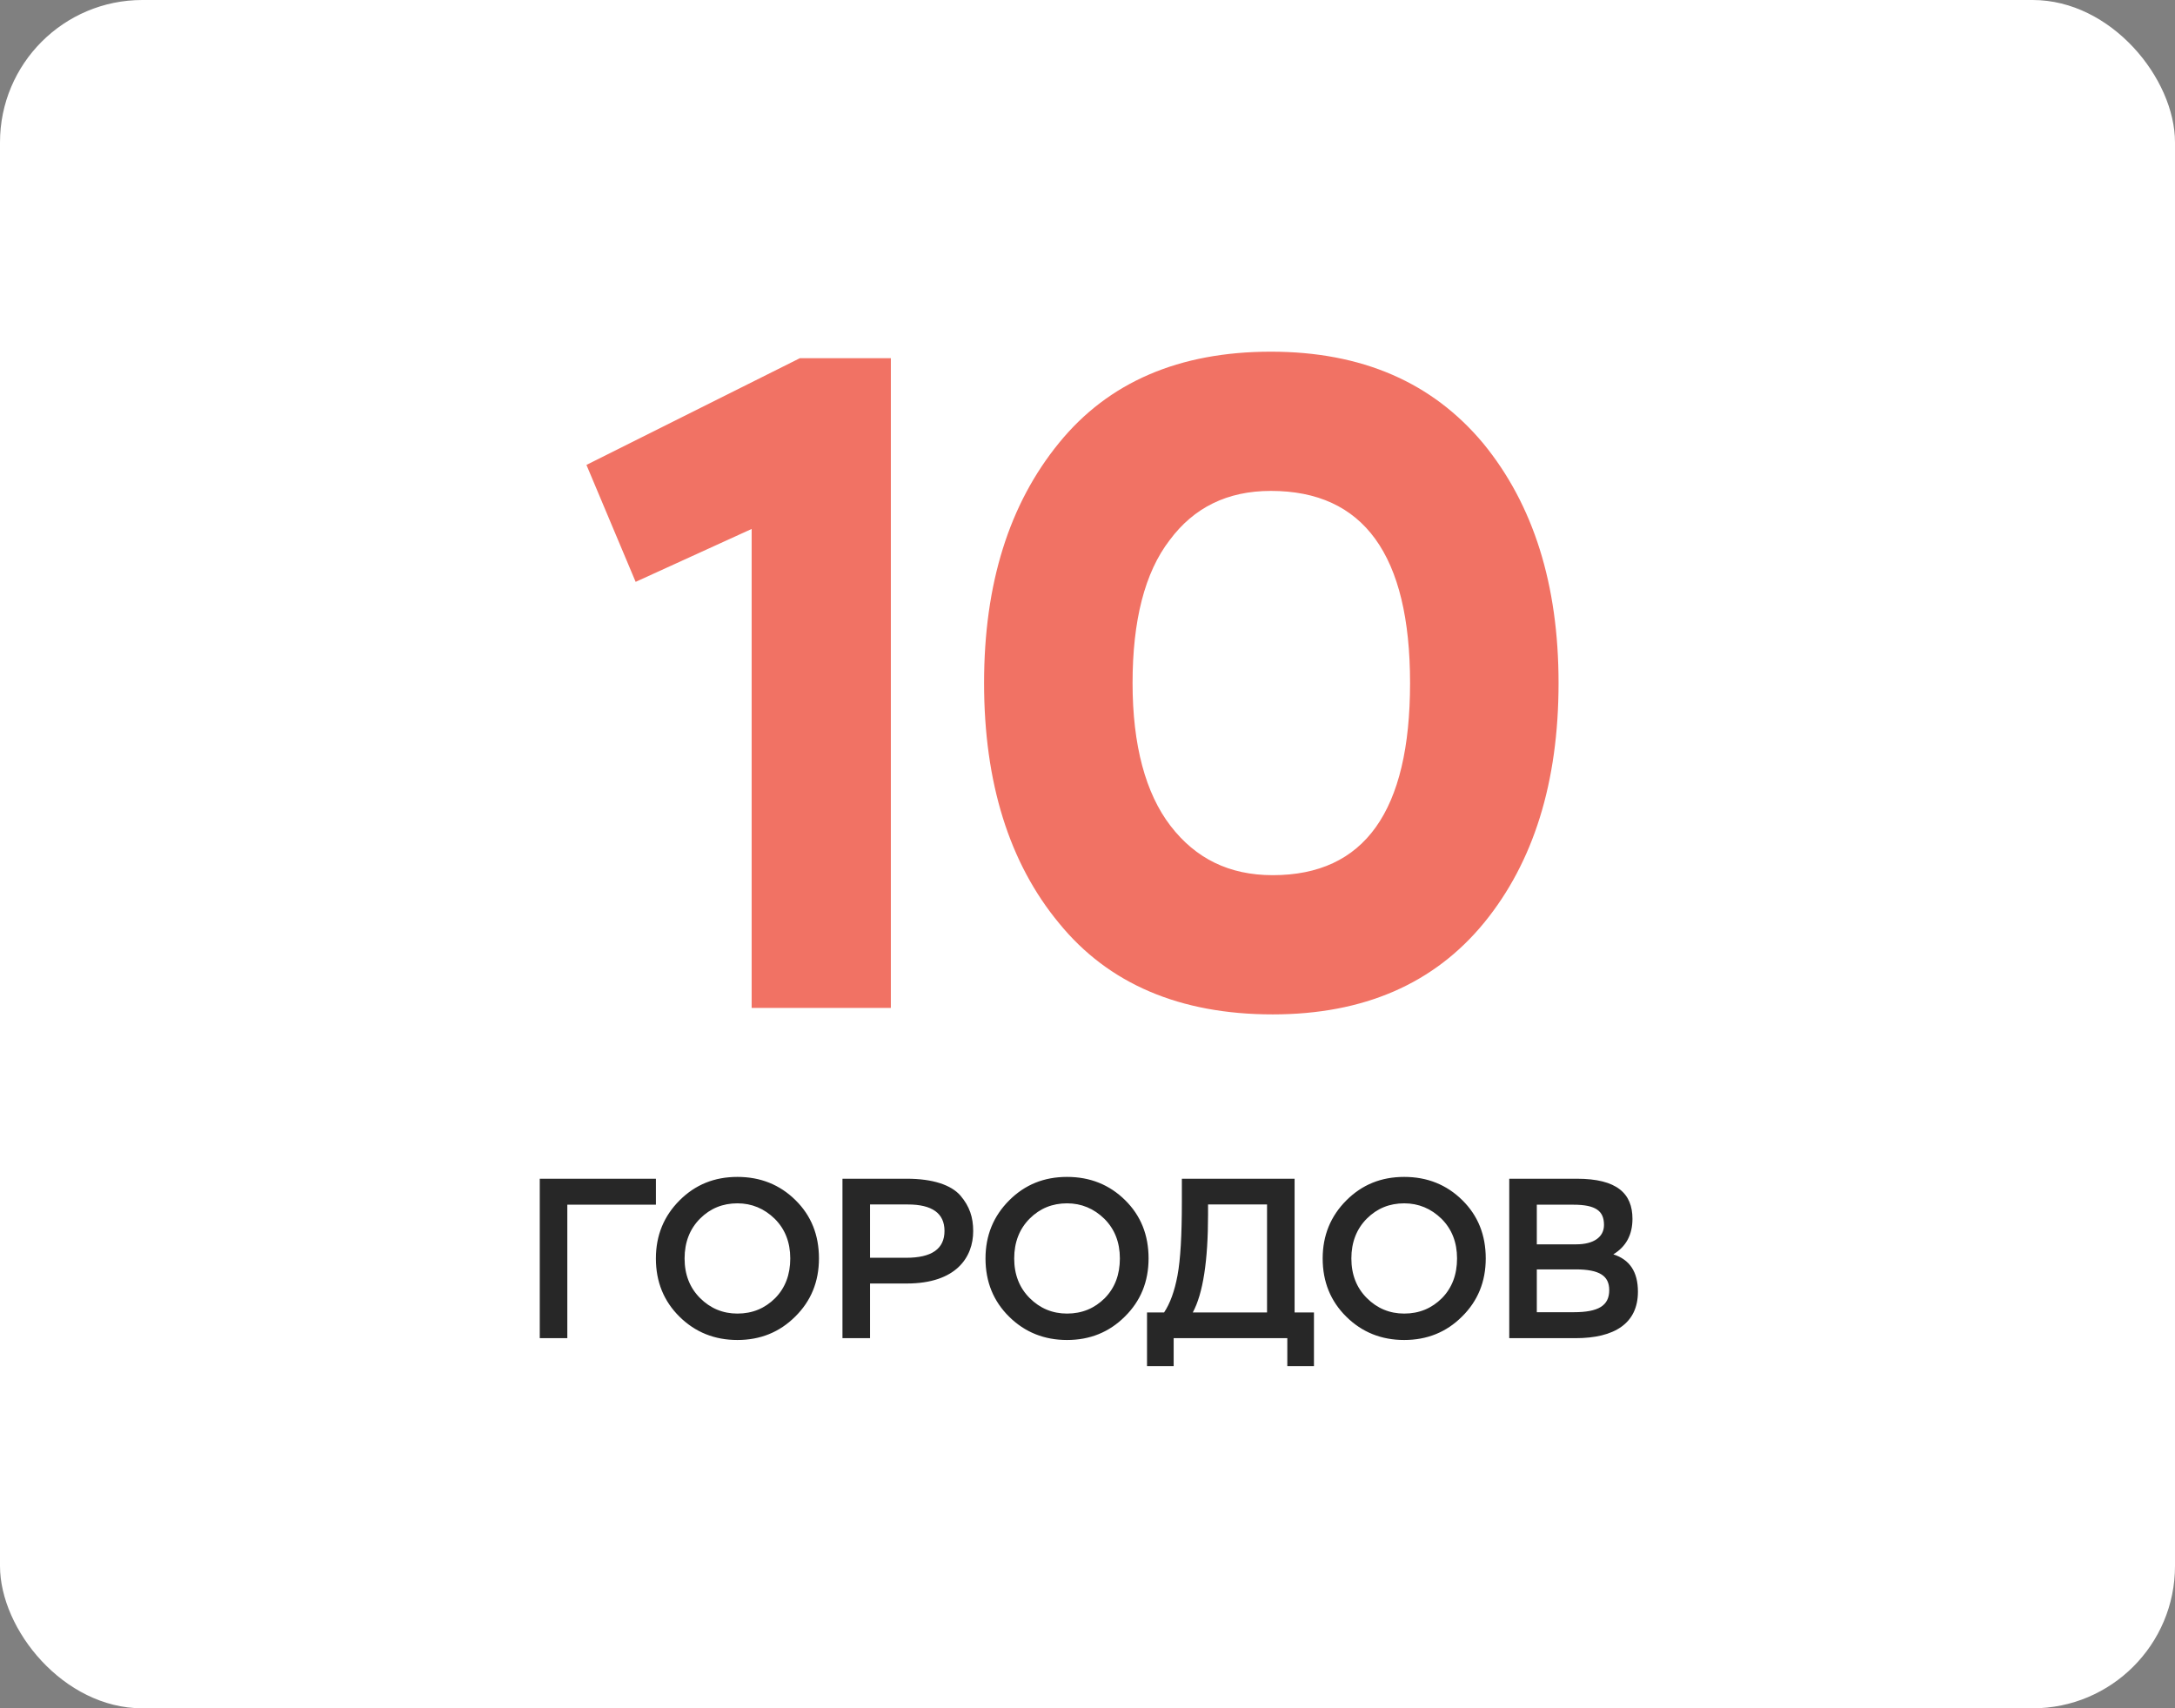
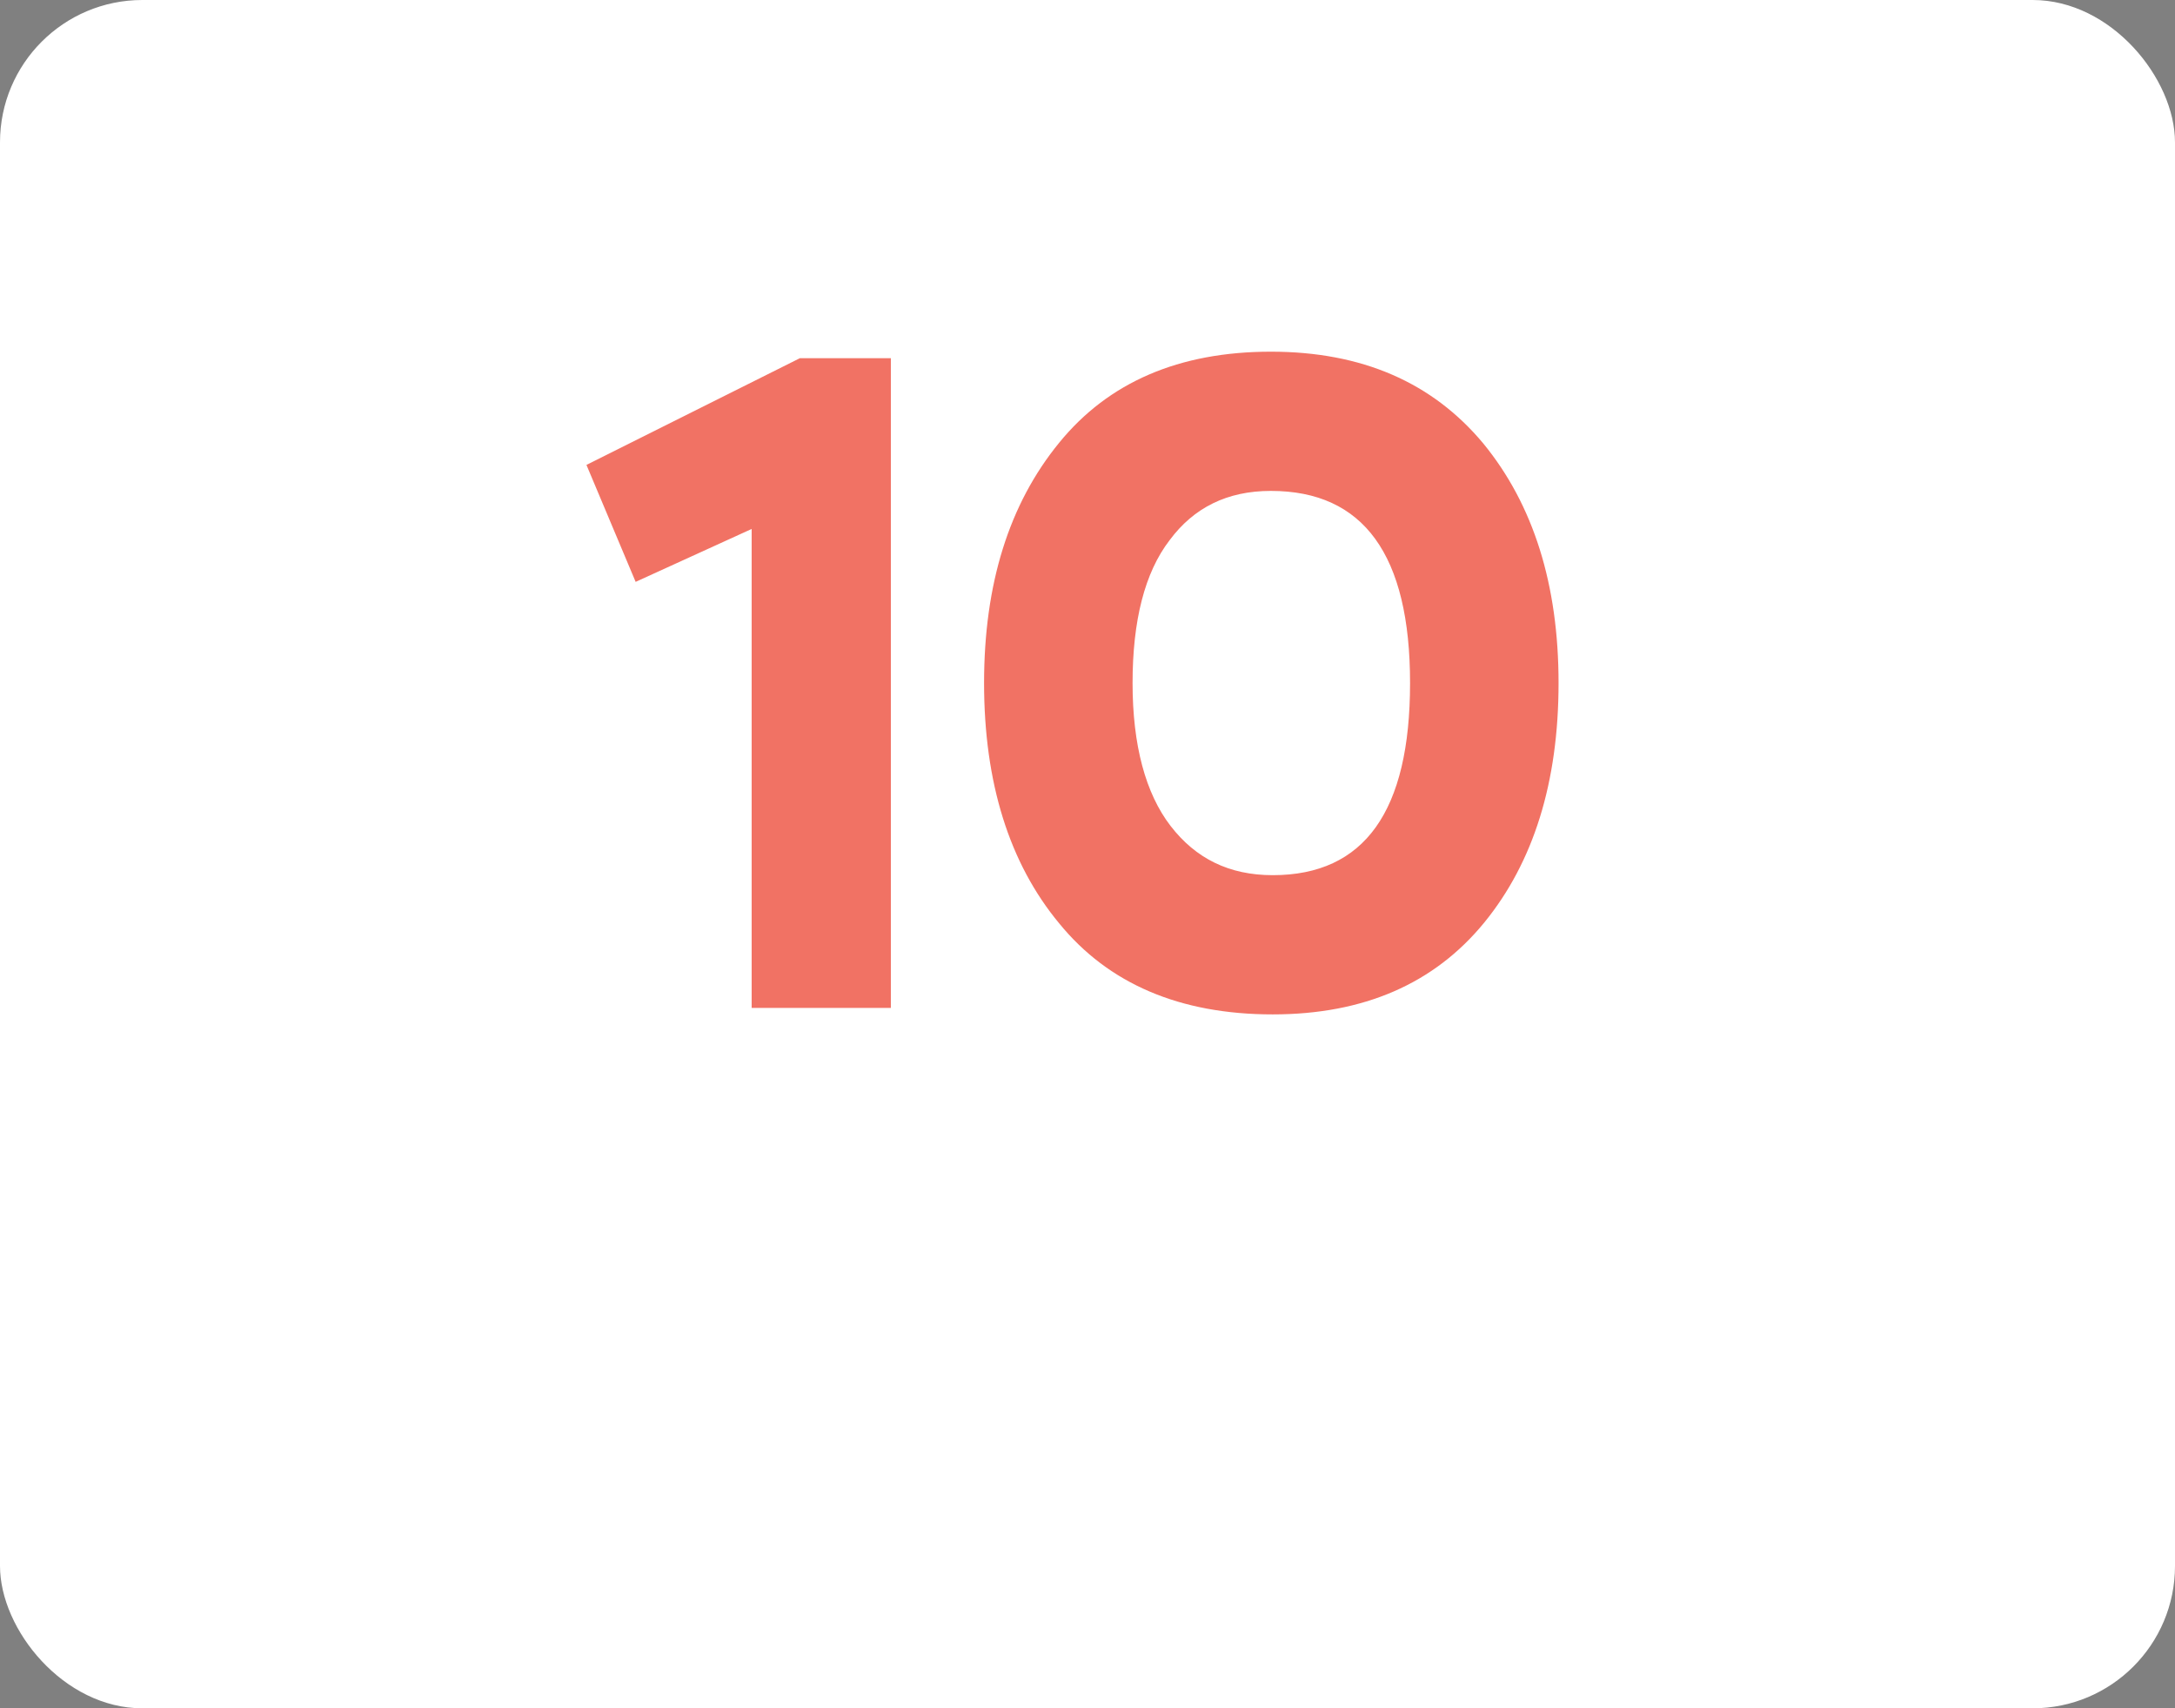
<svg xmlns="http://www.w3.org/2000/svg" width="382" height="300" viewBox="0 0 382 300" fill="none">
  <rect x="0" y="0" width="382" height="300" fill="#808080" stroke="none" />
  <rect width="382" height="300" rx="25" fill="white" />
  <path d="M111.639 102.183L132.014 92.892V177H156.464V62.9H140.49L103 81.645L111.639 102.183ZM172.835 119.95C172.835 137.391 177.236 151.572 186.038 162.167C194.677 172.762 207.228 178.141 223.528 178.141C239.502 178.141 251.89 172.762 260.692 162.004C269.331 151.409 273.732 137.391 273.732 119.95C273.732 102.672 269.331 88.654 260.529 77.896C251.564 67.138 239.176 61.759 223.202 61.759C207.065 61.759 194.677 67.138 186.038 77.733C177.236 88.491 172.835 102.509 172.835 119.95ZM205.435 94.848C209.673 89.143 215.541 86.209 223.202 86.209C239.502 86.209 247.652 97.456 247.652 119.95C247.652 142.444 239.665 153.691 223.528 153.691C215.867 153.691 209.999 150.757 205.598 145.052C201.197 139.347 198.915 130.871 198.915 119.95C198.915 109.029 201.034 100.553 205.435 94.848Z" fill="#F17264" />
-   <path d="M99.64 235V211.56H115.2V207H94.8V235H99.64ZM115.195 221C115.195 225.12 116.595 228.52 119.355 231.24C122.115 233.96 125.515 235.32 129.515 235.32C133.515 235.32 136.915 233.96 139.675 231.2C142.435 228.48 143.835 225.08 143.835 221C143.835 216.88 142.475 213.48 139.715 210.76C136.955 208.04 133.555 206.68 129.515 206.68C125.475 206.68 122.115 208.04 119.355 210.8C116.595 213.56 115.195 216.96 115.195 221ZM120.235 221C120.235 218.16 121.155 215.8 122.955 214C124.755 212.2 126.955 211.32 129.515 211.32C132.035 211.32 134.235 212.24 136.075 214.04C137.875 215.84 138.795 218.16 138.795 221C138.795 223.84 137.915 226.16 136.155 227.96C134.355 229.76 132.155 230.68 129.515 230.68C126.955 230.68 124.755 229.76 122.955 227.96C121.155 226.16 120.235 223.84 120.235 221ZM152.804 225.4H159.244C167.964 225.4 170.924 220.76 170.924 216.2C170.924 213.76 170.284 211.84 168.684 209.96C167.044 208.08 163.804 207 159.284 207H147.964V235H152.804V225.4ZM159.444 211.52C163.724 211.52 165.884 213.08 165.884 216.16C165.884 219.32 163.644 220.88 159.164 220.88H152.804V211.52H159.444ZM173.086 221C173.086 225.12 174.486 228.52 177.246 231.24C180.006 233.96 183.406 235.32 187.406 235.32C191.406 235.32 194.806 233.96 197.566 231.2C200.326 228.48 201.726 225.08 201.726 221C201.726 216.88 200.366 213.48 197.606 210.76C194.846 208.04 191.446 206.68 187.406 206.68C183.366 206.68 180.006 208.04 177.246 210.8C174.486 213.56 173.086 216.96 173.086 221ZM178.126 221C178.126 218.16 179.046 215.8 180.846 214C182.646 212.2 184.846 211.32 187.406 211.32C189.926 211.32 192.126 212.24 193.966 214.04C195.766 215.84 196.686 218.16 196.686 221C196.686 223.84 195.806 226.16 194.046 227.96C192.246 229.76 190.046 230.68 187.406 230.68C184.846 230.68 182.646 229.76 180.846 227.96C179.046 226.16 178.126 223.84 178.126 221ZM206.133 239.92V235H226.093V239.92H230.773V230.48H227.373V207H207.573V211.08C207.573 216.88 207.333 221.16 206.813 223.96C206.293 226.76 205.493 228.92 204.453 230.48H201.453V239.92H206.133ZM222.533 211.52V230.48H209.493C211.293 227.16 212.173 221.4 212.173 213.28V211.52H222.533ZM232.304 221C232.304 225.12 233.704 228.52 236.464 231.24C239.224 233.96 242.624 235.32 246.624 235.32C250.624 235.32 254.024 233.96 256.784 231.2C259.544 228.48 260.944 225.08 260.944 221C260.944 216.88 259.584 213.48 256.824 210.76C254.064 208.04 250.664 206.68 246.624 206.68C242.584 206.68 239.224 208.04 236.464 210.8C233.704 213.56 232.304 216.96 232.304 221ZM237.344 221C237.344 218.16 238.264 215.8 240.064 214C241.864 212.2 244.064 211.32 246.624 211.32C249.144 211.32 251.344 212.24 253.184 214.04C254.984 215.84 255.904 218.16 255.904 221C255.904 223.84 255.024 226.16 253.264 227.96C251.464 229.76 249.264 230.68 246.624 230.68C244.064 230.68 241.864 229.76 240.064 227.96C238.264 226.16 237.344 223.84 237.344 221ZM276.713 235C283.553 235 287.673 232.4 287.673 226.84C287.673 223.36 286.233 221.2 283.353 220.28C285.593 218.92 286.713 216.84 286.713 214.04C286.713 209.6 283.993 207 276.953 207H265.073V235H276.713ZM276.713 222.92C280.913 222.92 282.633 224.04 282.633 226.56C282.633 229.28 280.753 230.44 276.393 230.44H269.913V222.92H276.713ZM276.313 211.56C280.313 211.56 281.713 212.68 281.713 215.12C281.713 217.24 279.913 218.52 276.833 218.52H269.913V211.56H276.313Z" fill="#272727" />
</svg>